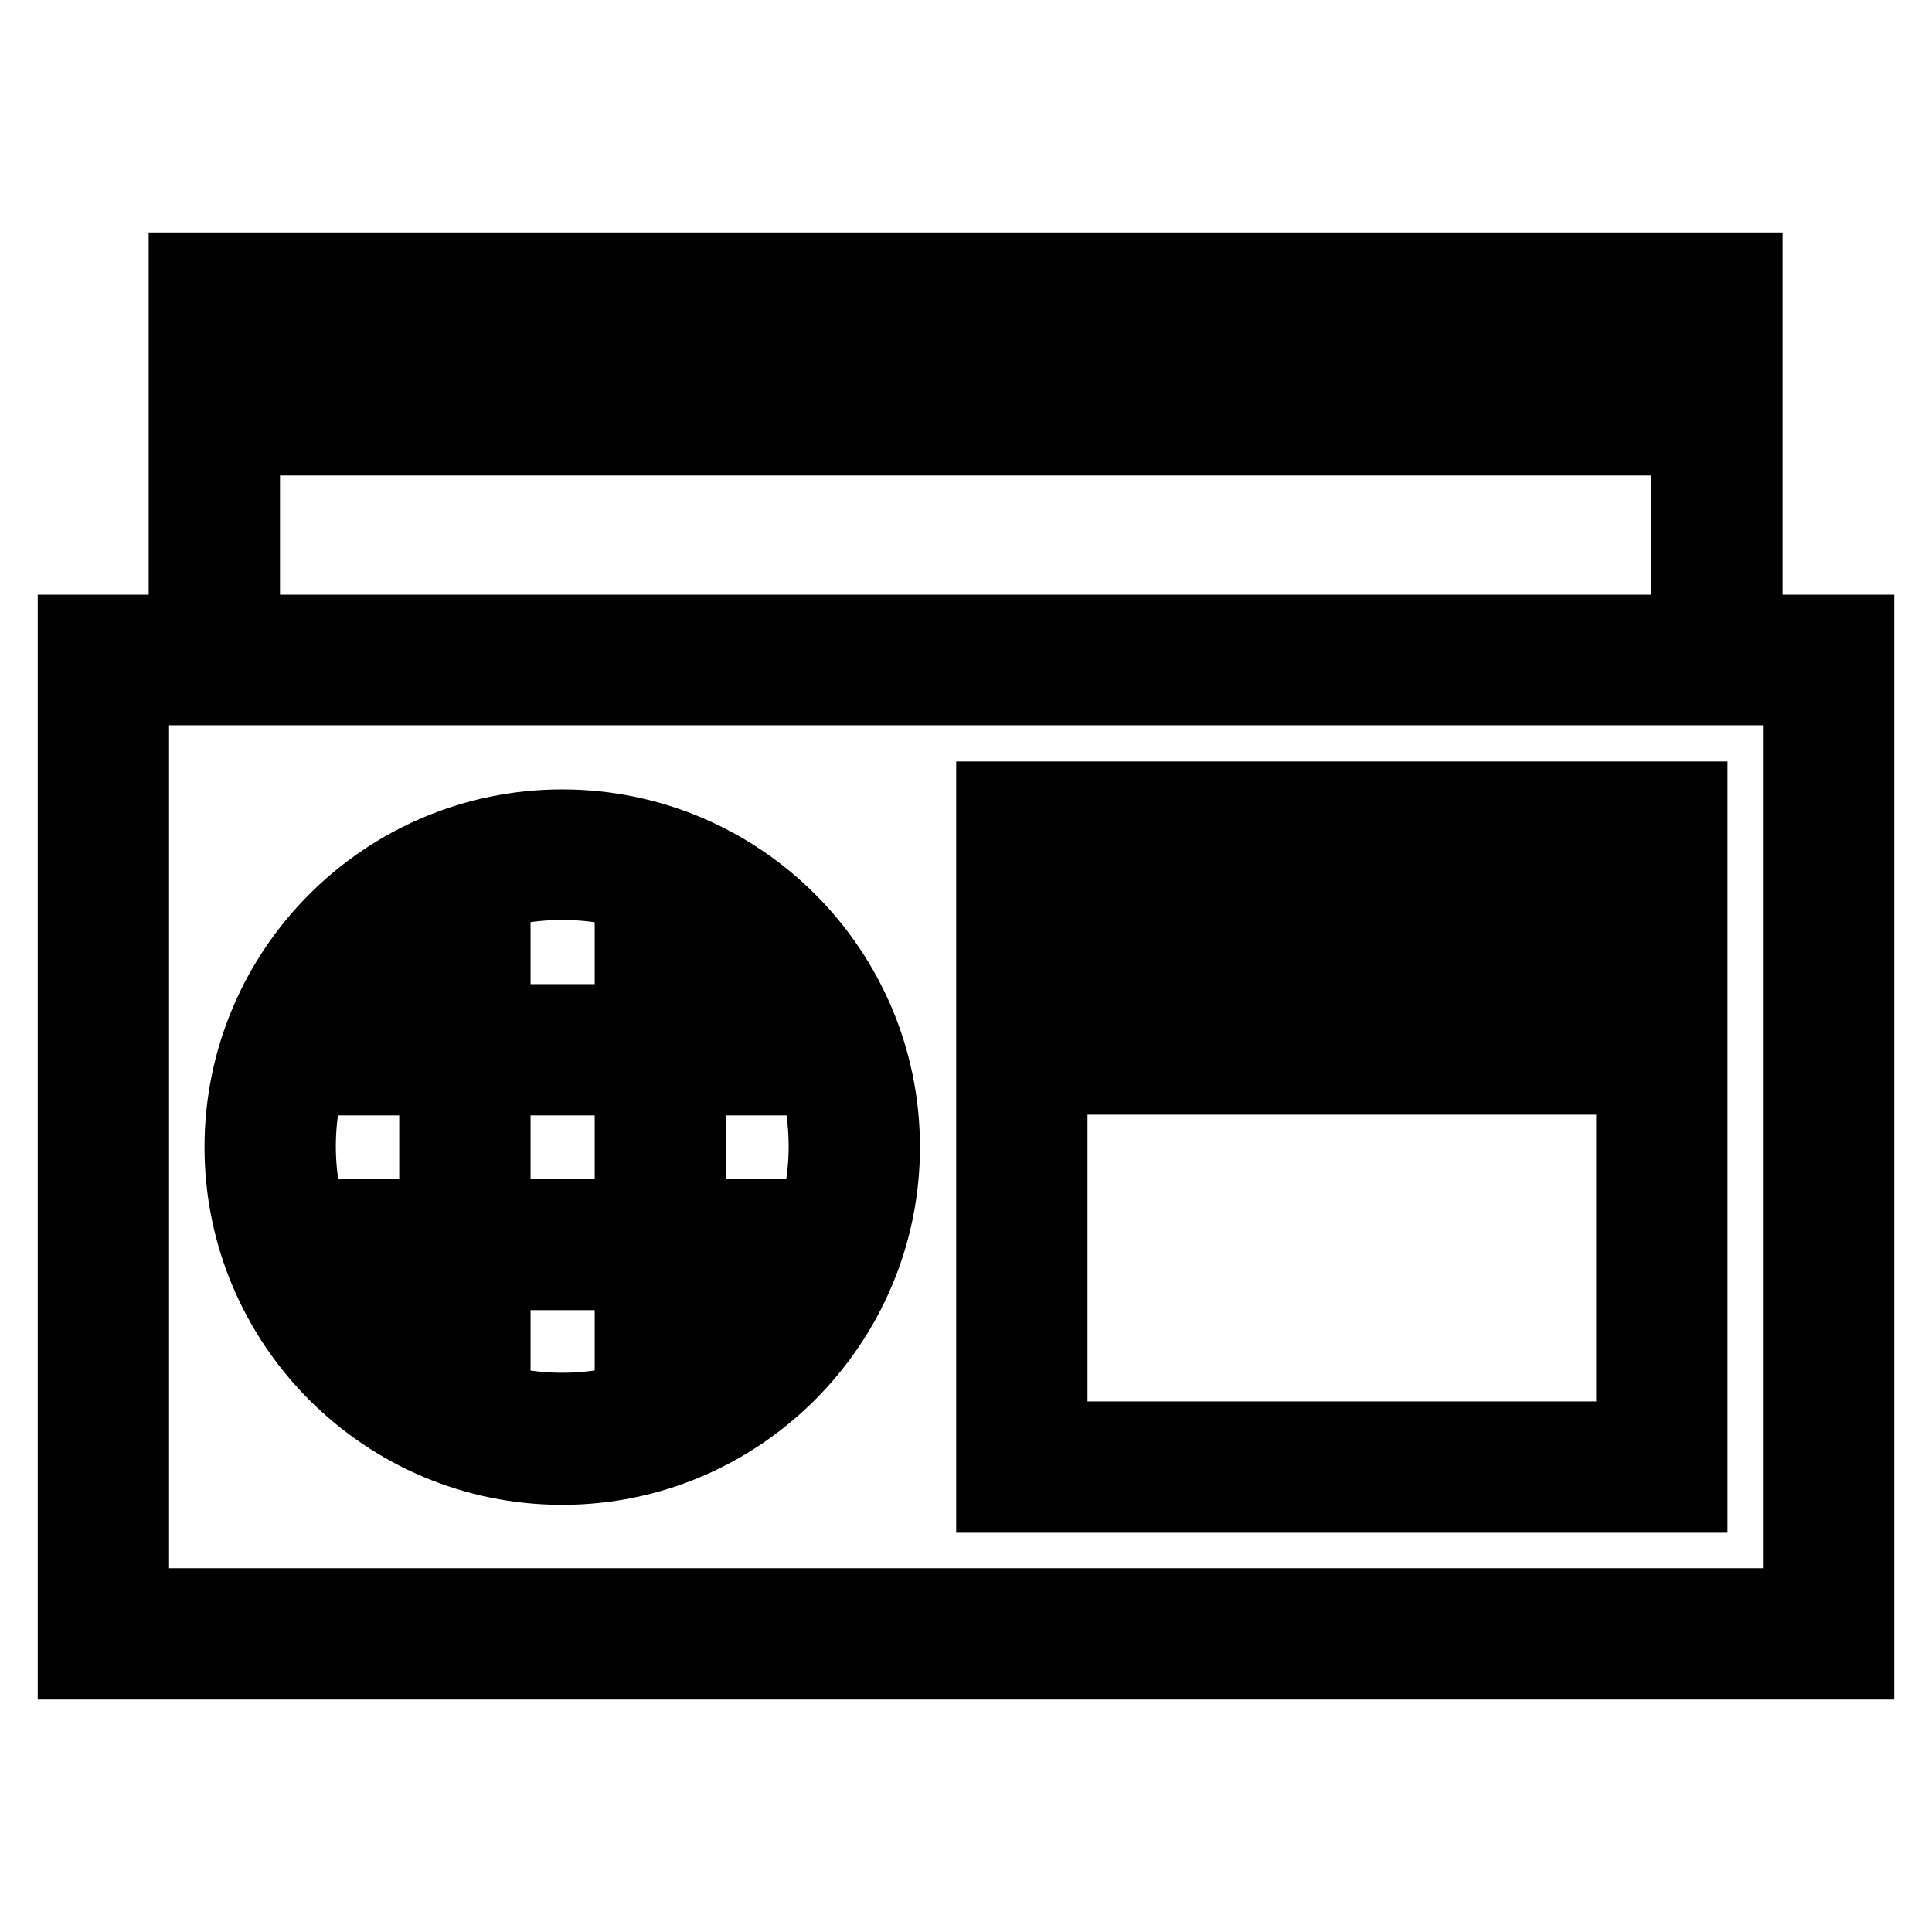
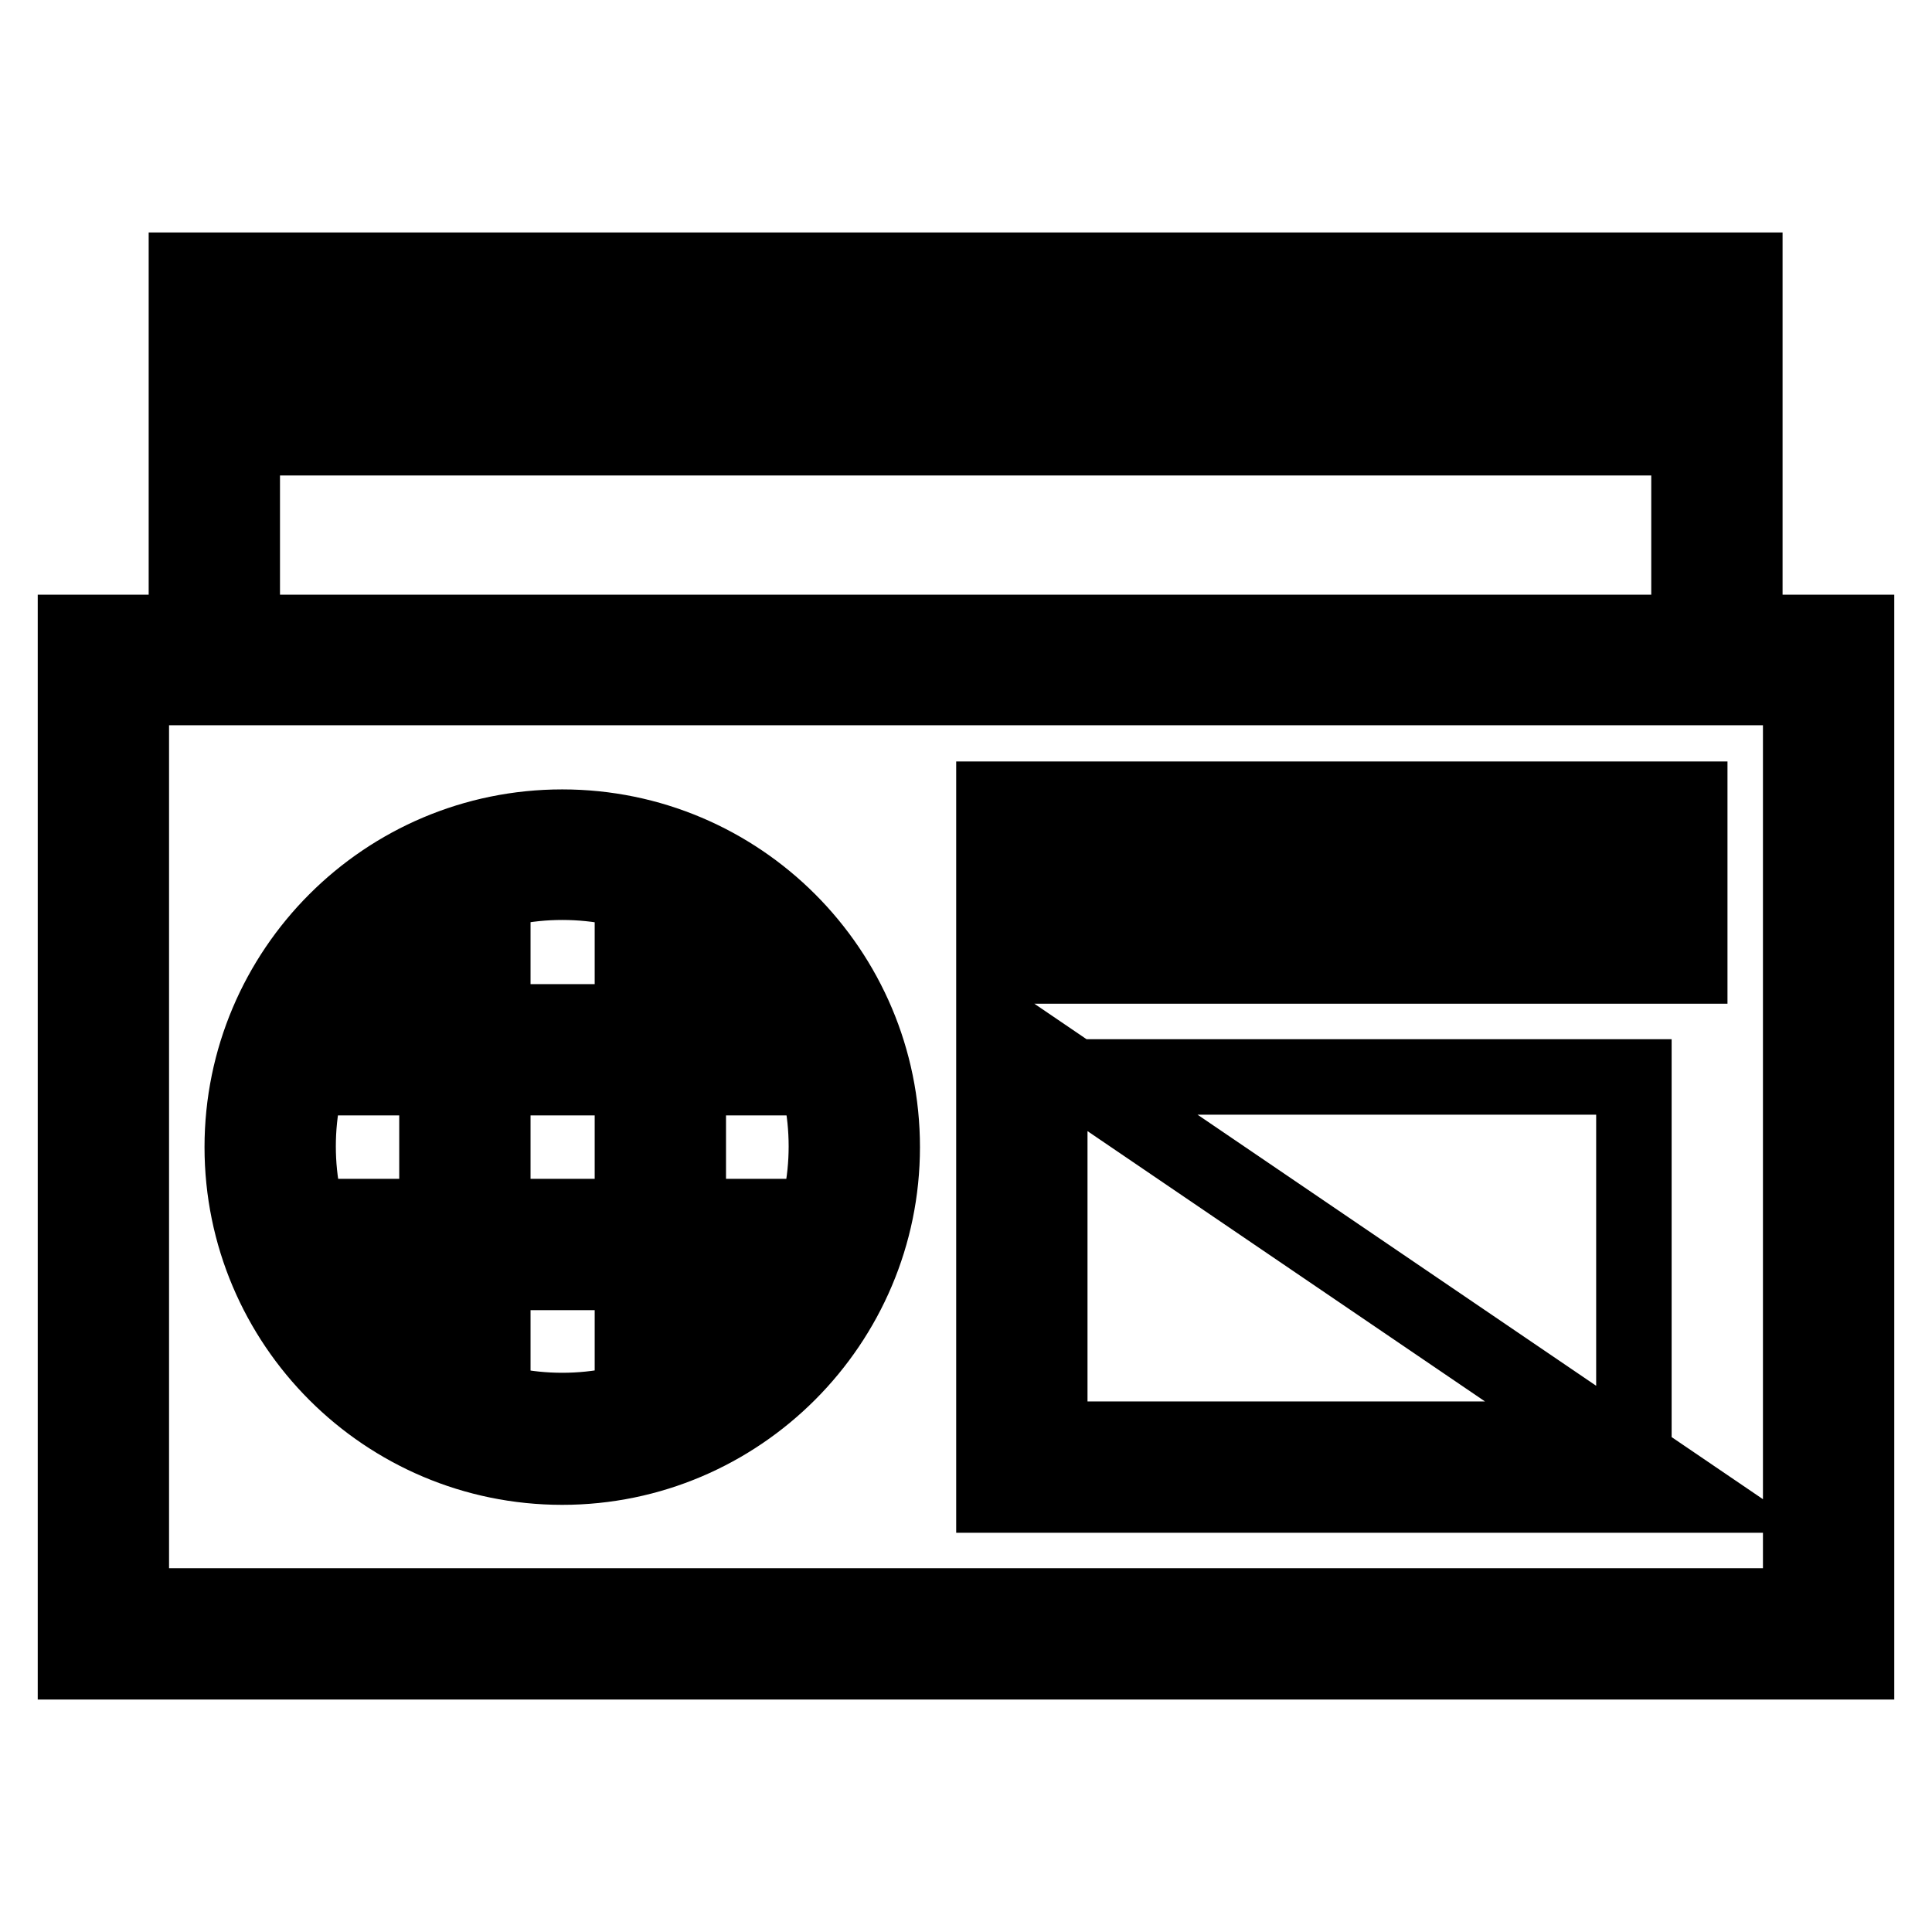
<svg xmlns="http://www.w3.org/2000/svg" version="1.1" x="0px" y="0px" viewBox="0 0 256 256" enable-background="new 0 0 256 256" xml:space="preserve">
  <g>
-     <path stroke-width="10" fill-opacity="0" stroke="#000000" d="M246,220.2H10V83.8h236V220.2z M17.4,212.8h221.2V91.1H17.4V212.8z M74.5,194.4c-23.4,0-42.4-19-42.4-42.4 c0-23.4,19-42.4,42.4-42.4c23.4,0,42.4,19,42.4,42.4C116.9,175.3,97.9,194.4,74.5,194.4z M74.5,116.9c-19.3,0-35,15.7-35,35 s15.7,35,35,35s35-15.7,35-35S93.9,116.9,74.5,116.9z M223.9,198.1h-92.2v-62.7h92.2L223.9,198.1L223.9,198.1z M139.1,190.7h77.4 v-48h-77.4V190.7z M223.9,128h-25.8v-22.1h25.8V128L223.9,128z M205.4,120.6h11.1v-7.4h-11.1V120.6z M190.7,128h-25.8v-22.1h25.8 L190.7,128L190.7,128z M172.2,120.6h11.1v-7.4h-11.1V120.6z M157.5,128h-25.8v-22.1h25.8V128z M139.1,120.6h11.1v-7.4h-11.1V120.6z  M231.2,87.4h-7.4V43.2H32.1v44.2h-7.4V35.8h206.5V87.4z M28.4,50.6h199.1v7.4H28.4V50.6z M57.9,116.9h7.4V187h-7.4V116.9z  M83.8,116.9h7.4V187h-7.4V116.9z M39.5,135.4h70.1v7.4H39.5V135.4z M39.5,161.2h70.1v7.4H39.5V161.2z" />
+     <path stroke-width="10" fill-opacity="0" stroke="#000000" d="M246,220.2H10V83.8h236V220.2z M17.4,212.8h221.2V91.1H17.4V212.8z M74.5,194.4c-23.4,0-42.4-19-42.4-42.4 c0-23.4,19-42.4,42.4-42.4c23.4,0,42.4,19,42.4,42.4C116.9,175.3,97.9,194.4,74.5,194.4z M74.5,116.9c-19.3,0-35,15.7-35,35 s15.7,35,35,35s35-15.7,35-35S93.9,116.9,74.5,116.9z M223.9,198.1h-92.2v-62.7L223.9,198.1L223.9,198.1z M139.1,190.7h77.4 v-48h-77.4V190.7z M223.9,128h-25.8v-22.1h25.8V128L223.9,128z M205.4,120.6h11.1v-7.4h-11.1V120.6z M190.7,128h-25.8v-22.1h25.8 L190.7,128L190.7,128z M172.2,120.6h11.1v-7.4h-11.1V120.6z M157.5,128h-25.8v-22.1h25.8V128z M139.1,120.6h11.1v-7.4h-11.1V120.6z  M231.2,87.4h-7.4V43.2H32.1v44.2h-7.4V35.8h206.5V87.4z M28.4,50.6h199.1v7.4H28.4V50.6z M57.9,116.9h7.4V187h-7.4V116.9z  M83.8,116.9h7.4V187h-7.4V116.9z M39.5,135.4h70.1v7.4H39.5V135.4z M39.5,161.2h70.1v7.4H39.5V161.2z" />
  </g>
</svg>